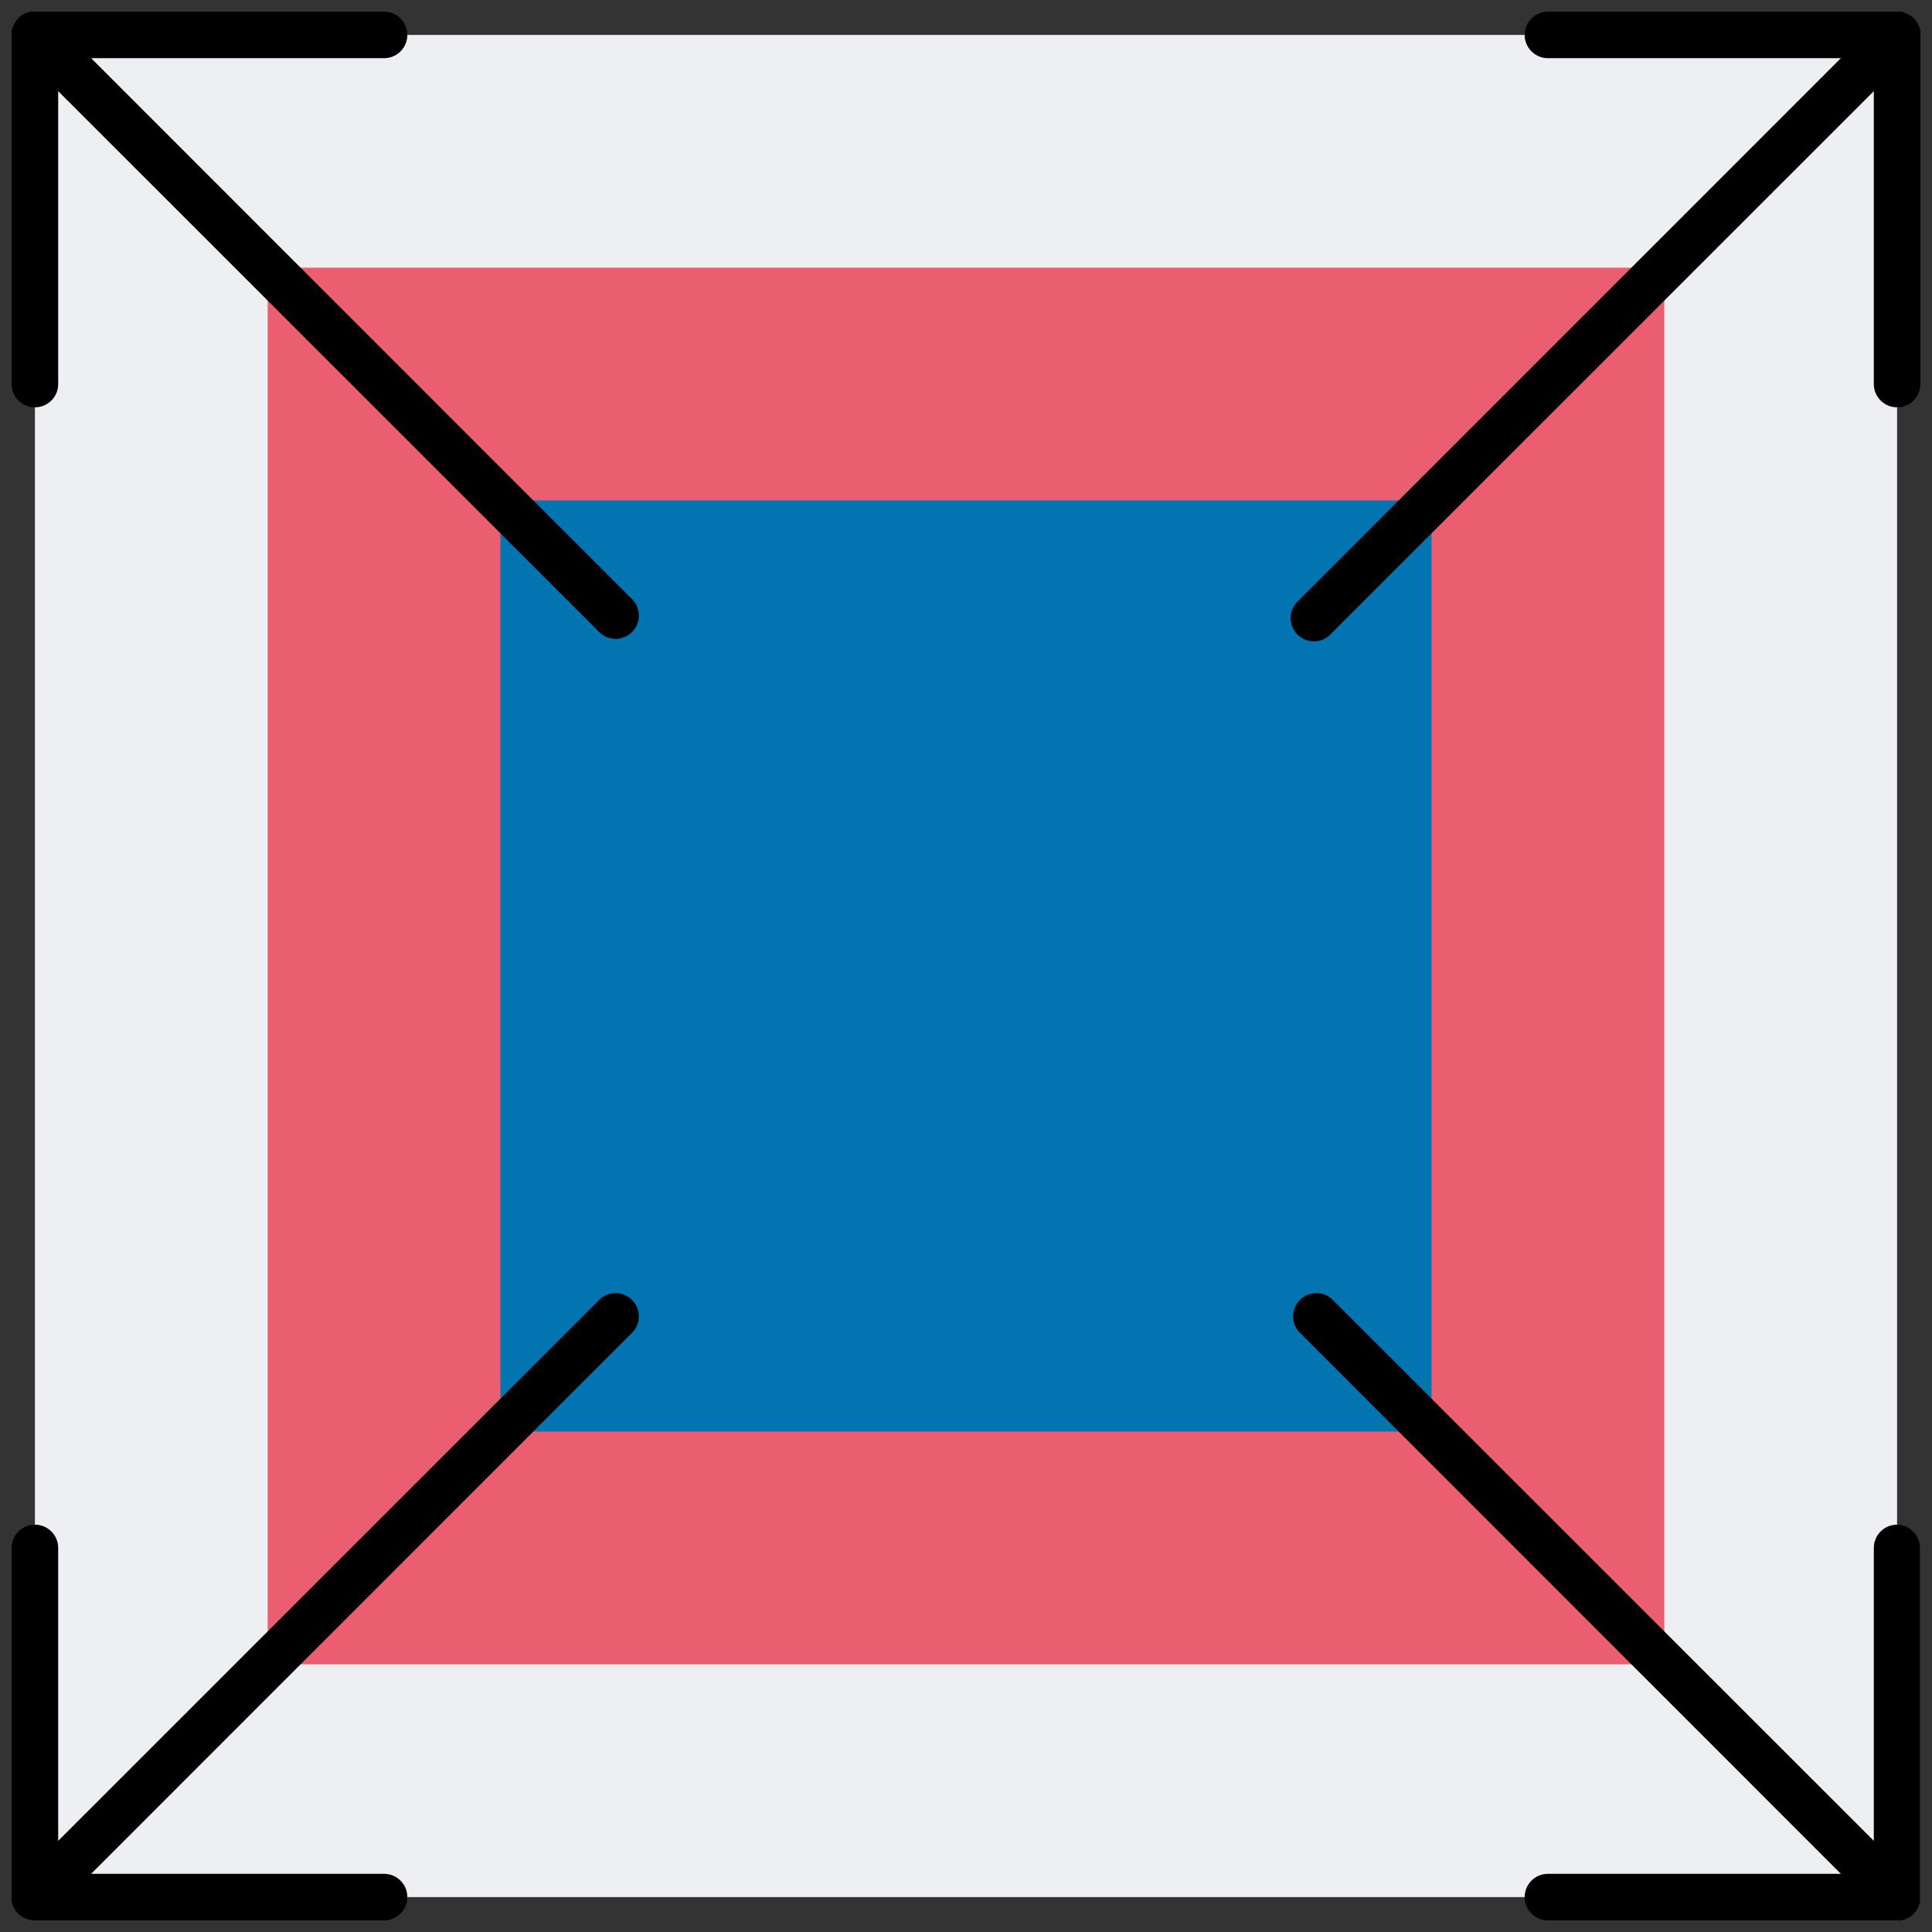
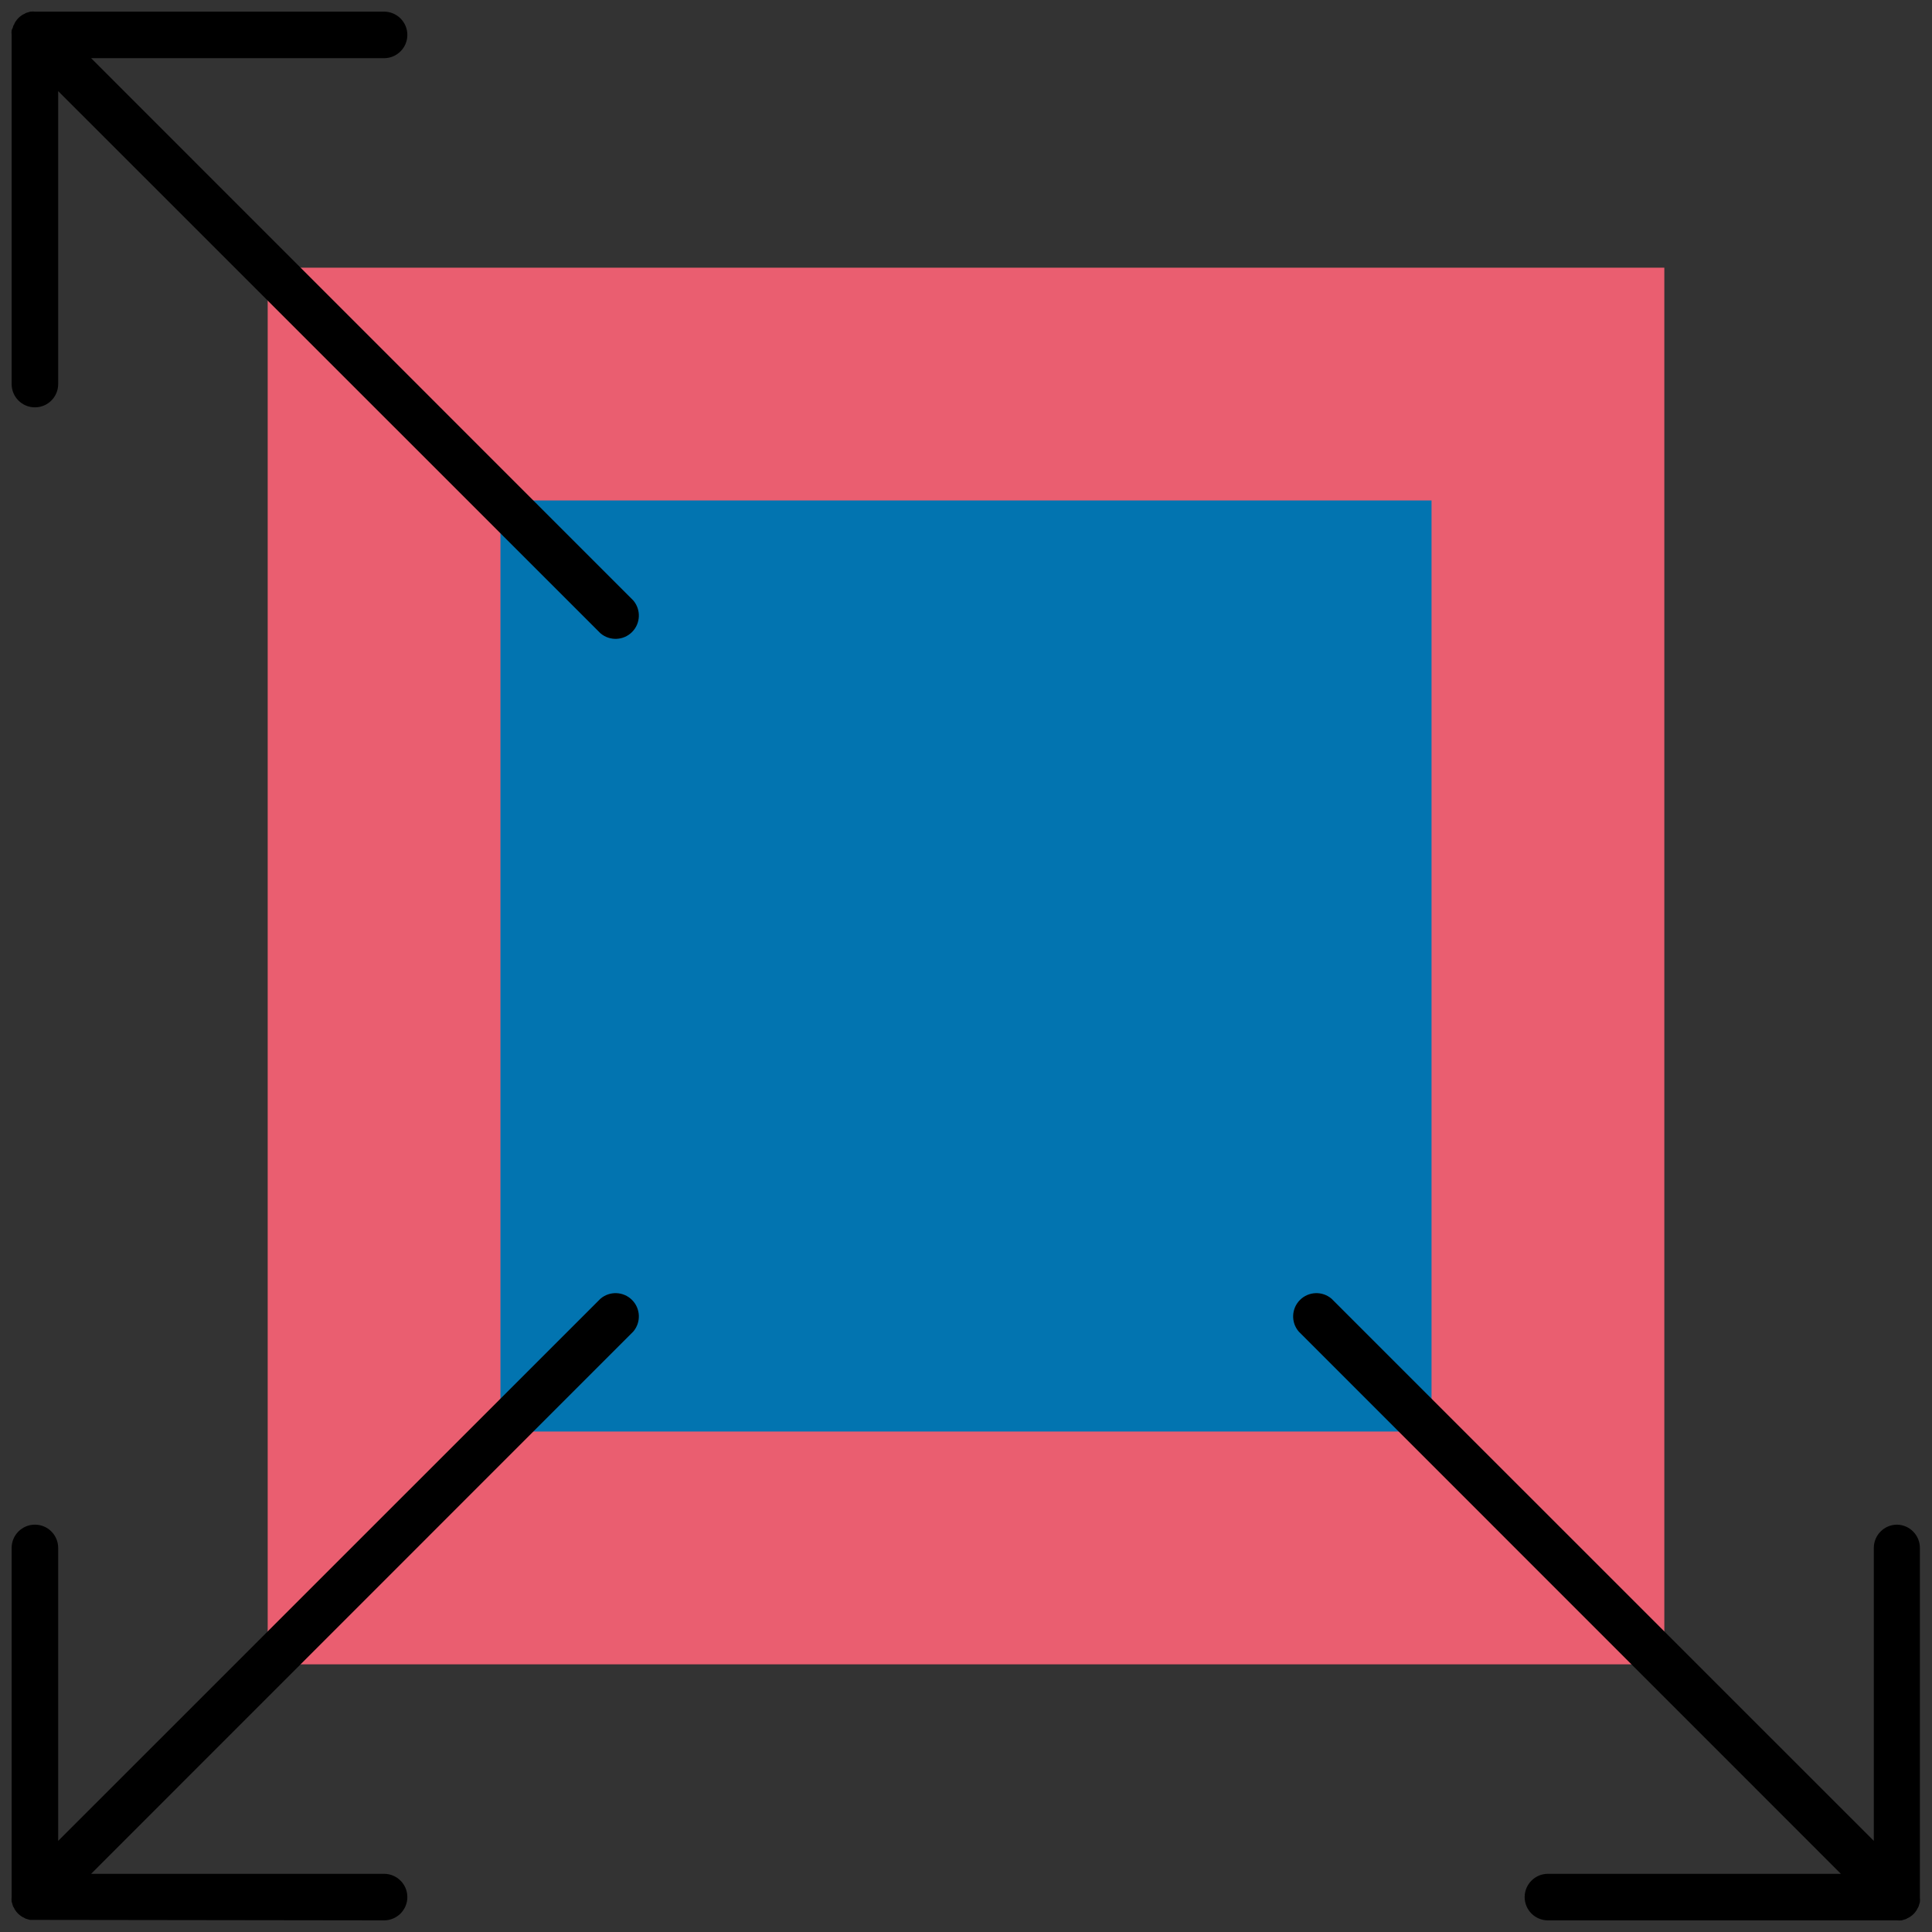
<svg xmlns="http://www.w3.org/2000/svg" width="120px" height="120px" viewBox="0 0 120 120" version="1.1">
  <rect x="0" y="0" width="120" height="120" fill="#333333" stroke="none" />
  <title>Icon-Profil-Filled-Parzellengroesse</title>
  <g id="Icon-Profil-Filled-Parzellengroesse" stroke="none" stroke-width="1" fill="none" fill-rule="evenodd">
-     <rect id="Rectangle" fill="#EDEFF3" fill-rule="nonzero" x="2.169" y="2.169" width="115.663" height="115.663" />
    <rect id="Rectangle" fill="#EA5E70" fill-rule="nonzero" x="16.627" y="16.627" width="86.747" height="86.747" />
    <rect id="Rectangle" fill="#0274B0" fill-rule="nonzero" x="31.084" y="31.084" width="57.831" height="57.831" />
    <path d="M5.66,3.614 L23.855,3.614 C24.654,3.614 25.301,2.967 25.301,2.169 C25.301,1.37 24.654,0.723 23.855,0.723 L2.169,0.723 C2.075,0.712 1.98,0.712 1.887,0.723 L1.764,0.759 L1.619,0.802 L1.475,0.882 C1.436,0.895 1.399,0.915 1.366,0.94 C1.206,1.042 1.071,1.177 0.969,1.337 C0.944,1.372 0.923,1.408 0.904,1.446 C0.904,1.496 0.853,1.54 0.831,1.59 L0.788,1.735 C0.759,1.782 0.738,1.833 0.723,1.887 C0.712,1.98 0.712,2.075 0.723,2.169 L0.723,23.855 C0.723,24.654 1.37,25.301 2.169,25.301 C2.967,25.301 3.614,24.654 3.614,23.855 L3.614,5.66 L37.294,39.333 C37.868,39.824 38.723,39.791 39.257,39.257 C39.791,38.723 39.824,37.868 39.333,37.294 L5.66,3.614 Z" id="Path" fill="#000000" fill-rule="nonzero" />
-     <path d="M119.277,1.887 C119.269,1.845 119.257,1.803 119.241,1.764 L119.198,1.619 L119.125,1.475 C119.106,1.437 119.085,1.401 119.06,1.366 C118.958,1.206 118.823,1.071 118.663,0.969 C118.63,0.944 118.593,0.924 118.554,0.911 L118.41,0.831 L118.265,0.788 L118.113,0.723 C118.02,0.712 117.925,0.712 117.831,0.723 L96.145,0.723 C95.346,0.723 94.699,1.37 94.699,2.169 C94.699,2.967 95.346,3.614 96.145,3.614 L114.34,3.614 L80.667,37.294 C80.255,37.647 80.075,38.202 80.202,38.73 C80.329,39.258 80.742,39.671 81.27,39.798 C81.798,39.925 82.353,39.745 82.706,39.333 L116.386,5.66 L116.386,23.855 C116.386,24.654 117.033,25.301 117.831,25.301 C118.63,25.301 119.277,24.654 119.277,23.855 L119.277,2.169 C119.288,2.075 119.288,1.98 119.277,1.887 Z" id="Path" fill="#000000" fill-rule="nonzero" />
-     <path d="M37.294,80.667 L3.614,114.34 L3.614,96.145 C3.614,95.346 2.967,94.699 2.169,94.699 C1.37,94.699 0.723,95.346 0.723,96.145 L0.723,117.831 C0.712,117.925 0.712,118.02 0.723,118.113 C0.731,118.155 0.743,118.197 0.759,118.236 L0.802,118.381 C0.825,118.431 0.851,118.48 0.882,118.525 C0.895,118.564 0.915,118.601 0.94,118.634 C1.042,118.794 1.177,118.929 1.337,119.031 C1.37,119.056 1.407,119.076 1.446,119.089 L1.59,119.169 L1.735,119.212 L1.858,119.248 C1.96,119.271 2.064,119.281 2.169,119.277 L23.855,119.277 C24.654,119.277 25.301,118.63 25.301,117.831 C25.301,117.033 24.654,116.386 23.855,116.386 L5.66,116.386 L39.333,82.706 C39.824,82.132 39.791,81.277 39.257,80.743 C38.723,80.209 37.868,80.176 37.294,80.667 Z" id="Path" fill="#000000" fill-rule="nonzero" />
+     <path d="M37.294,80.667 L3.614,114.34 L3.614,96.145 C3.614,95.346 2.967,94.699 2.169,94.699 C1.37,94.699 0.723,95.346 0.723,96.145 L0.723,117.831 C0.712,117.925 0.712,118.02 0.723,118.113 C0.731,118.155 0.743,118.197 0.759,118.236 L0.802,118.381 C0.825,118.431 0.851,118.48 0.882,118.525 C0.895,118.564 0.915,118.601 0.94,118.634 C1.042,118.794 1.177,118.929 1.337,119.031 C1.37,119.056 1.407,119.076 1.446,119.089 L1.59,119.169 L1.735,119.212 L1.858,119.248 L23.855,119.277 C24.654,119.277 25.301,118.63 25.301,117.831 C25.301,117.033 24.654,116.386 23.855,116.386 L5.66,116.386 L39.333,82.706 C39.824,82.132 39.791,81.277 39.257,80.743 C38.723,80.209 37.868,80.176 37.294,80.667 Z" id="Path" fill="#000000" fill-rule="nonzero" />
    <path d="M117.831,94.699 C117.033,94.699 116.386,95.346 116.386,96.145 L116.386,114.34 L82.706,80.667 C82.132,80.176 81.277,80.209 80.743,80.743 C80.209,81.277 80.176,82.132 80.667,82.706 L114.34,116.386 L96.145,116.386 C95.346,116.386 94.699,117.033 94.699,117.831 C94.699,118.63 95.346,119.277 96.145,119.277 L117.831,119.277 C117.925,119.288 118.02,119.288 118.113,119.277 L118.236,119.241 L118.381,119.198 L118.525,119.118 C118.564,119.105 118.601,119.085 118.634,119.06 C118.794,118.958 118.929,118.823 119.031,118.663 C119.056,118.63 119.076,118.593 119.089,118.554 C119.12,118.508 119.147,118.46 119.169,118.41 L119.212,118.265 C119.228,118.225 119.241,118.184 119.248,118.142 C119.259,118.048 119.259,117.954 119.248,117.86 L119.248,96.145 C119.248,95.357 118.618,94.715 117.831,94.699 Z" id="Path" fill="#000000" fill-rule="nonzero" />
  </g>
</svg>